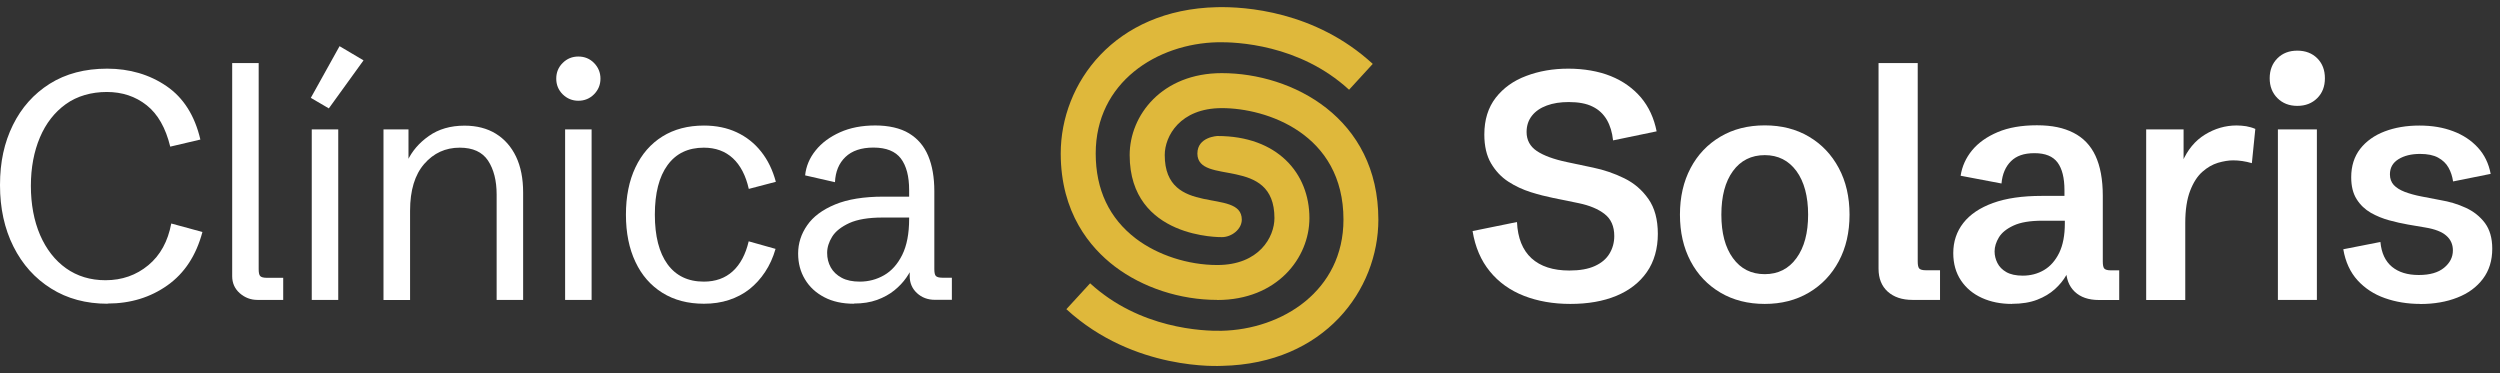
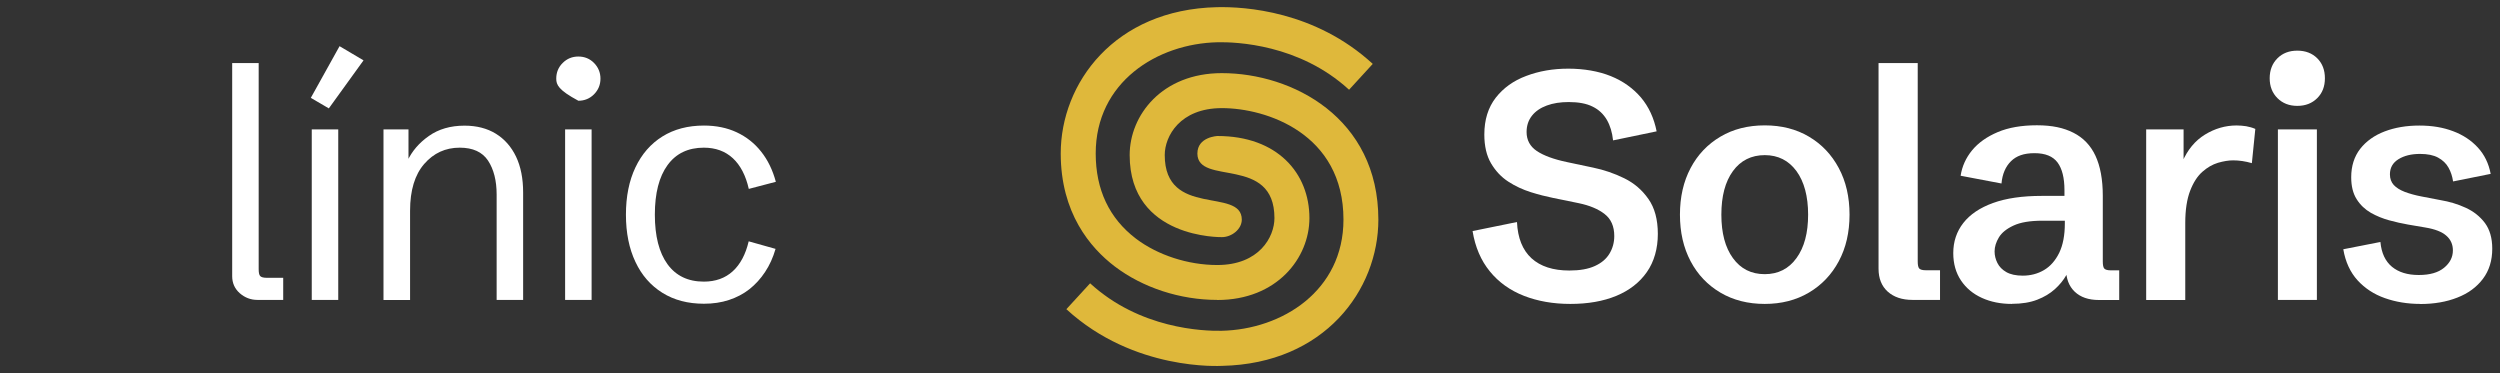
<svg xmlns="http://www.w3.org/2000/svg" width="268" height="40" viewBox="0 0 268 40" fill="none">
  <rect x="0" y="0" width="268" height="40" fill="#333333" stroke="none" />
  <g clip-path="url(#clip0_2_48)">
-     <path d="M11.53 32.56C9.23 32.56 7.21 32.02 5.48 30.93C3.75 29.85 2.4 28.35 1.44 26.43C0.48 24.52 0 22.32 0 19.84C0 17.36 0.46 15.28 1.38 13.41C2.3 11.54 3.62 10.06 5.33 8.98C7.05 7.9 9.1 7.36 11.49 7.36C13.88 7.36 16.04 7.99 17.86 9.24C19.68 10.49 20.88 12.4 21.48 14.96L18.25 15.72C17.76 13.71 16.92 12.23 15.72 11.28C14.52 10.33 13.09 9.86 11.45 9.86C9.81 9.86 8.27 10.29 7.06 11.16C5.85 12.03 4.92 13.22 4.28 14.73C3.64 16.24 3.31 17.98 3.31 19.93C3.31 21.88 3.64 23.67 4.3 25.2C4.96 26.72 5.89 27.91 7.08 28.76C8.28 29.61 9.69 30.04 11.31 30.04C13.08 30.04 14.61 29.5 15.9 28.43C17.19 27.36 18 25.87 18.36 23.96L21.7 24.87C21.03 27.38 19.79 29.28 17.96 30.58C16.13 31.88 13.99 32.54 11.54 32.54L11.53 32.56Z" fill="white" />
    <path d="M27.6 32.15C26.88 32.15 26.25 31.91 25.7 31.43C25.16 30.95 24.89 30.34 24.89 29.61V6.76H27.73V28.85C27.73 29.22 27.78 29.47 27.89 29.59C28 29.71 28.23 29.78 28.58 29.78H30.36V32.15H27.6Z" fill="white" />
    <path d="M35.25 11.62L33.32 10.49L36.4 4.95L38.97 6.47L35.25 11.62ZM33.42 32.15V13.87H36.26V32.15H33.42Z" fill="white" />
    <path d="M41.11 32.15V13.87H43.79V18L43.67 17.26C44.16 16.21 44.92 15.32 45.97 14.58C47.02 13.84 48.29 13.47 49.8 13.47C51.1 13.47 52.22 13.76 53.15 14.33C54.09 14.91 54.81 15.73 55.32 16.79C55.83 17.86 56.08 19.14 56.08 20.64V32.15H53.24V20.86C53.24 19.36 52.93 18.15 52.32 17.22C51.7 16.29 50.69 15.83 49.28 15.83C47.76 15.83 46.49 16.41 45.48 17.57C44.47 18.73 43.96 20.4 43.96 22.59V32.16H41.12L41.11 32.15Z" fill="white" />
-     <path d="M62 10.8C61.35 10.8 60.79 10.57 60.32 10.11C59.86 9.65 59.63 9.09 59.63 8.43C59.63 7.77 59.86 7.2 60.32 6.75C60.78 6.29 61.34 6.06 62 6.06C62.66 6.06 63.23 6.29 63.68 6.75C64.13 7.21 64.37 7.77 64.37 8.43C64.37 9.09 64.14 9.64 63.68 10.11C63.22 10.57 62.66 10.8 62 10.8ZM60.58 32.15V13.87H63.42V32.15H60.58Z" fill="white" />
+     <path d="M62 10.8C59.86 9.65 59.63 9.09 59.63 8.43C59.63 7.77 59.86 7.2 60.32 6.75C60.78 6.29 61.34 6.06 62 6.06C62.66 6.06 63.23 6.29 63.68 6.75C64.13 7.21 64.37 7.77 64.37 8.43C64.37 9.09 64.14 9.64 63.68 10.11C63.22 10.57 62.66 10.8 62 10.8ZM60.58 32.15V13.87H63.42V32.15H60.58Z" fill="white" />
    <path d="M75.46 32.56C73.74 32.56 72.26 32.17 71.01 31.39C69.76 30.61 68.79 29.51 68.12 28.08C67.44 26.65 67.1 24.96 67.1 23.01C67.1 21.06 67.44 19.37 68.12 17.94C68.8 16.51 69.76 15.41 71.01 14.63C72.26 13.85 73.75 13.46 75.46 13.46C76.77 13.46 77.94 13.7 78.97 14.18C80 14.66 80.88 15.35 81.59 16.25C82.31 17.15 82.83 18.23 83.17 19.49L80.27 20.25C79.95 18.83 79.39 17.74 78.57 16.97C77.75 16.21 76.71 15.83 75.45 15.83C73.77 15.83 72.47 16.45 71.56 17.7C70.65 18.95 70.2 20.72 70.2 23.01C70.2 25.3 70.65 27.08 71.56 28.33C72.47 29.57 73.76 30.19 75.45 30.19C76.7 30.19 77.74 29.82 78.55 29.08C79.36 28.34 79.93 27.27 80.26 25.87L83.14 26.68C82.87 27.61 82.5 28.43 82.02 29.15C81.55 29.87 80.98 30.49 80.34 31C79.69 31.51 78.96 31.89 78.14 32.16C77.32 32.43 76.43 32.56 75.46 32.56Z" fill="white" />
-     <path d="M91.53 32.56C90.31 32.56 89.25 32.33 88.36 31.86C87.46 31.39 86.77 30.75 86.29 29.94C85.8 29.13 85.56 28.21 85.56 27.18C85.56 26.09 85.88 25.08 86.53 24.15C87.17 23.22 88.17 22.48 89.52 21.92C90.87 21.36 92.6 21.08 94.71 21.08H97.76L97.46 21.38V20.38C97.46 18.91 97.17 17.79 96.58 17C95.99 16.22 95.01 15.82 93.63 15.82C92.33 15.82 91.33 16.16 90.63 16.83C89.93 17.5 89.56 18.4 89.51 19.53L86.31 18.8C86.41 17.82 86.79 16.92 87.44 16.12C88.09 15.31 88.96 14.67 90.05 14.18C91.14 13.69 92.4 13.45 93.83 13.45C95.26 13.45 96.51 13.73 97.44 14.29C98.37 14.85 99.06 15.65 99.5 16.7C99.94 17.75 100.16 19.01 100.16 20.49V28.84C100.16 29.21 100.21 29.46 100.32 29.58C100.43 29.7 100.66 29.77 101.01 29.77H102.04V32.14H100.23C99.46 32.14 98.82 31.9 98.3 31.42C97.78 30.94 97.52 30.33 97.52 29.6V28.31H97.94C97.76 28.78 97.5 29.27 97.16 29.76C96.82 30.25 96.39 30.71 95.87 31.13C95.35 31.55 94.73 31.89 94.02 32.15C93.3 32.41 92.48 32.54 91.54 32.54L91.53 32.56ZM92.17 30.19C93.11 30.19 93.98 29.96 94.78 29.5C95.58 29.04 96.23 28.31 96.72 27.32C97.21 26.33 97.46 25.05 97.46 23.47V23.32H94.6C93.1 23.32 91.92 23.52 91.05 23.91C90.19 24.31 89.57 24.79 89.21 25.37C88.85 25.95 88.67 26.53 88.67 27.11C88.67 27.69 88.8 28.2 89.06 28.67C89.32 29.13 89.71 29.5 90.23 29.78C90.75 30.06 91.4 30.19 92.18 30.19H92.17Z" fill="white" />
    <path d="M168.34 32.58C166.5 32.58 164.84 32.29 163.36 31.71C161.88 31.13 160.66 30.26 159.71 29.09C158.76 27.93 158.14 26.49 157.86 24.77L162.62 23.8C162.7 25.52 163.22 26.81 164.18 27.69C165.14 28.56 166.49 29 168.23 29C169.35 29 170.26 28.84 170.96 28.52C171.67 28.2 172.19 27.76 172.53 27.2C172.87 26.64 173.05 26.01 173.05 25.3C173.05 24.26 172.7 23.47 172.01 22.94C171.32 22.4 170.39 22.02 169.24 21.78L166.5 21.22C165.76 21.07 164.96 20.87 164.1 20.6C163.25 20.33 162.44 19.96 161.69 19.47C160.93 18.98 160.32 18.32 159.84 17.51C159.36 16.69 159.12 15.66 159.12 14.42C159.12 12.84 159.53 11.53 160.34 10.48C161.15 9.44 162.24 8.65 163.61 8.14C164.98 7.62 166.48 7.36 168.13 7.36C169.78 7.36 171.37 7.63 172.68 8.16C173.99 8.69 175.06 9.46 175.91 10.45C176.75 11.45 177.31 12.66 177.59 14.08L172.92 15.05C172.83 14.19 172.61 13.46 172.25 12.84C171.89 12.23 171.39 11.75 170.73 11.43C170.08 11.1 169.22 10.94 168.17 10.94C167.28 10.94 166.49 11.06 165.82 11.31C165.14 11.56 164.61 11.92 164.23 12.4C163.85 12.88 163.65 13.46 163.65 14.15C163.65 15.02 164.02 15.7 164.75 16.19C165.48 16.68 166.57 17.08 168 17.38L170.79 17.97C171.95 18.21 173.06 18.59 174.12 19.11C175.18 19.63 176.04 20.37 176.71 21.33C177.38 22.28 177.72 23.53 177.72 25.08C177.72 26.63 177.33 28.05 176.54 29.17C175.76 30.29 174.66 31.14 173.26 31.72C171.85 32.3 170.22 32.58 168.34 32.58Z" fill="white" />
    <path d="M189.18 32.58C187.39 32.58 185.8 32.18 184.43 31.37C183.06 30.56 181.99 29.44 181.23 28C180.47 26.56 180.09 24.9 180.09 23.01C180.09 21.12 180.47 19.46 181.23 18.02C181.99 16.58 183.06 15.46 184.43 14.65C185.8 13.84 187.38 13.44 189.18 13.44C190.98 13.44 192.55 13.84 193.92 14.65C195.29 15.46 196.35 16.58 197.12 18.02C197.89 19.46 198.27 21.12 198.27 23.01C198.27 24.9 197.89 26.56 197.12 28C196.35 29.44 195.28 30.56 193.91 31.37C192.54 32.18 190.96 32.58 189.18 32.58ZM189.18 29.39C190.61 29.39 191.75 28.82 192.58 27.67C193.42 26.52 193.83 24.97 193.83 23.01C193.83 21.05 193.41 19.48 192.58 18.34C191.74 17.2 190.61 16.63 189.18 16.63C187.75 16.63 186.6 17.2 185.77 18.34C184.94 19.48 184.53 21.04 184.53 23.01C184.53 24.98 184.94 26.53 185.77 27.67C186.6 28.82 187.74 29.39 189.18 29.39Z" fill="white" />
    <path d="M205.02 32.15C203.9 32.15 203.02 31.85 202.36 31.26C201.71 30.67 201.38 29.85 201.38 28.81V6.76H205.58V28.02C205.58 28.4 205.63 28.66 205.74 28.78C205.85 28.9 206.08 28.97 206.43 28.97H207.97V32.15H205.02Z" fill="white" />
    <path d="M215.67 32.58C214.48 32.58 213.42 32.37 212.47 31.94C211.52 31.51 210.77 30.89 210.22 30.07C209.67 29.25 209.39 28.27 209.39 27.13C209.39 25.9 209.75 24.82 210.47 23.9C211.19 22.98 212.25 22.27 213.65 21.76C215.06 21.25 216.8 21 218.87 21H221.61L221.31 21.41V20.38C221.31 19.07 221.06 18.08 220.57 17.42C220.07 16.75 219.25 16.42 218.1 16.42C216.95 16.42 216.16 16.71 215.58 17.28C215 17.85 214.65 18.65 214.56 19.67L210.18 18.84C210.33 17.84 210.74 16.93 211.41 16.11C212.08 15.3 213 14.65 214.16 14.16C215.32 13.67 216.72 13.43 218.36 13.43C220 13.43 221.22 13.7 222.27 14.23C223.32 14.76 224.11 15.58 224.63 16.69C225.15 17.8 225.42 19.24 225.42 21V28.03C225.42 28.41 225.47 28.67 225.58 28.79C225.69 28.91 225.92 28.98 226.27 28.98H227.18V32.16H225C223.89 32.16 223.03 31.86 222.41 31.27C221.79 30.68 221.48 29.86 221.48 28.82V27.79L222.19 27.99C222.03 28.48 221.8 28.98 221.5 29.51C221.2 30.04 220.79 30.54 220.28 31C219.77 31.46 219.14 31.84 218.39 32.13C217.64 32.42 216.74 32.57 215.69 32.57L215.67 32.58ZM216.83 29.55C217.68 29.55 218.44 29.35 219.12 28.95C219.8 28.55 220.34 27.93 220.75 27.1C221.15 26.27 221.35 25.22 221.35 23.96V23.66H218.95C217.63 23.66 216.6 23.83 215.85 24.18C215.11 24.52 214.58 24.95 214.28 25.45C213.98 25.95 213.82 26.45 213.82 26.95C213.82 27.38 213.92 27.79 214.12 28.19C214.32 28.59 214.64 28.92 215.08 29.17C215.52 29.42 216.11 29.55 216.84 29.55H216.83Z" fill="white" />
    <path d="M230.07 32.15V13.87H234.08V17.9L233.93 17.39C234.49 16.07 235.31 15.08 236.37 14.43C237.43 13.78 238.56 13.45 239.76 13.45C240.1 13.45 240.44 13.48 240.78 13.53C241.12 13.59 241.45 13.68 241.77 13.82L241.4 17.49C240.71 17.29 240.04 17.19 239.39 17.19C238.9 17.19 238.37 17.28 237.77 17.45C237.18 17.63 236.62 17.95 236.09 18.42C235.56 18.89 235.12 19.57 234.78 20.46C234.44 21.35 234.26 22.49 234.26 23.91V32.16H230.08L230.07 32.15Z" fill="white" />
    <path d="M246.27 11.35C245.4 11.35 244.69 11.07 244.14 10.52C243.59 9.97 243.31 9.26 243.31 8.39C243.31 7.52 243.59 6.8 244.14 6.25C244.69 5.7 245.4 5.43 246.27 5.43C247.14 5.43 247.86 5.7 248.41 6.25C248.96 6.8 249.23 7.51 249.23 8.39C249.23 9.27 248.96 9.97 248.41 10.52C247.86 11.07 247.15 11.35 246.27 11.35ZM244.19 32.15V13.87H248.37V32.15H244.19Z" fill="white" />
    <path d="M259.44 32.58C258.09 32.58 256.82 32.37 255.66 31.96C254.49 31.55 253.52 30.91 252.73 30.05C251.95 29.19 251.43 28.08 251.2 26.72L255.18 25.94C255.29 27.13 255.71 28.01 256.42 28.6C257.14 29.19 258.09 29.48 259.29 29.48C260.49 29.48 261.38 29.22 262.01 28.7C262.64 28.18 262.95 27.56 262.95 26.84C262.95 26.21 262.72 25.68 262.25 25.27C261.78 24.85 261.03 24.56 260.01 24.39L258.13 24.07C257.5 23.96 256.83 23.81 256.13 23.62C255.43 23.43 254.77 23.16 254.15 22.81C253.53 22.45 253.02 21.97 252.63 21.35C252.24 20.73 252.05 19.95 252.05 19.01C252.05 17.8 252.37 16.79 253.01 15.96C253.65 15.14 254.53 14.51 255.63 14.09C256.73 13.67 257.97 13.46 259.35 13.46C260.73 13.46 261.9 13.66 262.96 14.06C264.03 14.46 264.91 15.04 265.62 15.81C266.33 16.58 266.79 17.52 267 18.64L262.97 19.45C262.89 18.91 262.73 18.41 262.48 17.97C262.23 17.52 261.86 17.17 261.37 16.9C260.88 16.63 260.23 16.5 259.43 16.5C258.49 16.5 257.72 16.69 257.11 17.07C256.5 17.45 256.2 17.99 256.2 18.69C256.2 19.15 256.34 19.53 256.61 19.83C256.89 20.13 257.28 20.37 257.79 20.57C258.3 20.76 258.9 20.93 259.58 21.06L261.61 21.45C262.57 21.61 263.47 21.88 264.32 22.27C265.17 22.66 265.85 23.2 266.38 23.9C266.9 24.6 267.17 25.52 267.17 26.66C267.17 27.92 266.84 29 266.17 29.89C265.5 30.78 264.59 31.45 263.43 31.9C262.27 32.36 260.94 32.59 259.45 32.59L259.44 32.58Z" fill="white" />
    <path d="M114.32 33.14L116.86 30.37C122.19 35.26 128.99 35.5 130.95 35.46C137.44 35.32 144.02 31.18 144.02 23.54C144.02 14.33 135.77 11.59 130.99 11.59C126.49 11.59 124.86 14.6 124.86 16.62C124.86 23.4 133.11 20.04 133.12 23.54C133.12 24.58 132.03 25.42 130.99 25.42C130.97 25.42 121.1 25.63 121.1 16.62C121.1 12.36 124.56 7.84 130.98 7.84C138.54 7.84 147.76 12.63 147.76 23.55C147.76 31.07 142 38.98 131.02 39.22C130.81 39.22 121.57 39.81 114.31 33.14H114.32Z" fill="#DFB83B" />
    <path d="M130.49 32.15C126.51 32.15 122.5 30.84 119.5 28.56C116.86 26.55 113.71 22.82 113.71 16.45C113.71 8.93 119.46 1.02 130.45 0.77C133.41 0.7 140.97 1.16 147.16 6.85L144.62 9.62C139.29 4.73 132.49 4.49 130.53 4.53C124.04 4.67 117.46 8.81 117.46 16.45C117.46 20.33 118.91 23.4 121.77 25.58C124.1 27.35 127.36 28.41 130.49 28.41C134.99 28.41 136.62 25.4 136.62 23.38C136.62 16.6 128.37 19.96 128.36 16.46C128.36 14.66 130.51 14.58 130.52 14.58C136.93 14.58 140.37 18.56 140.37 23.38C140.37 27.64 136.91 32.16 130.49 32.16V32.15Z" fill="#DFB83B" />
  </g>
  <defs>
    <clipPath id="clip0_2_48">
      <rect width="267.16" height="38.46" fill="white" transform="translate(0 0.77)" />
    </clipPath>
  </defs>
</svg>